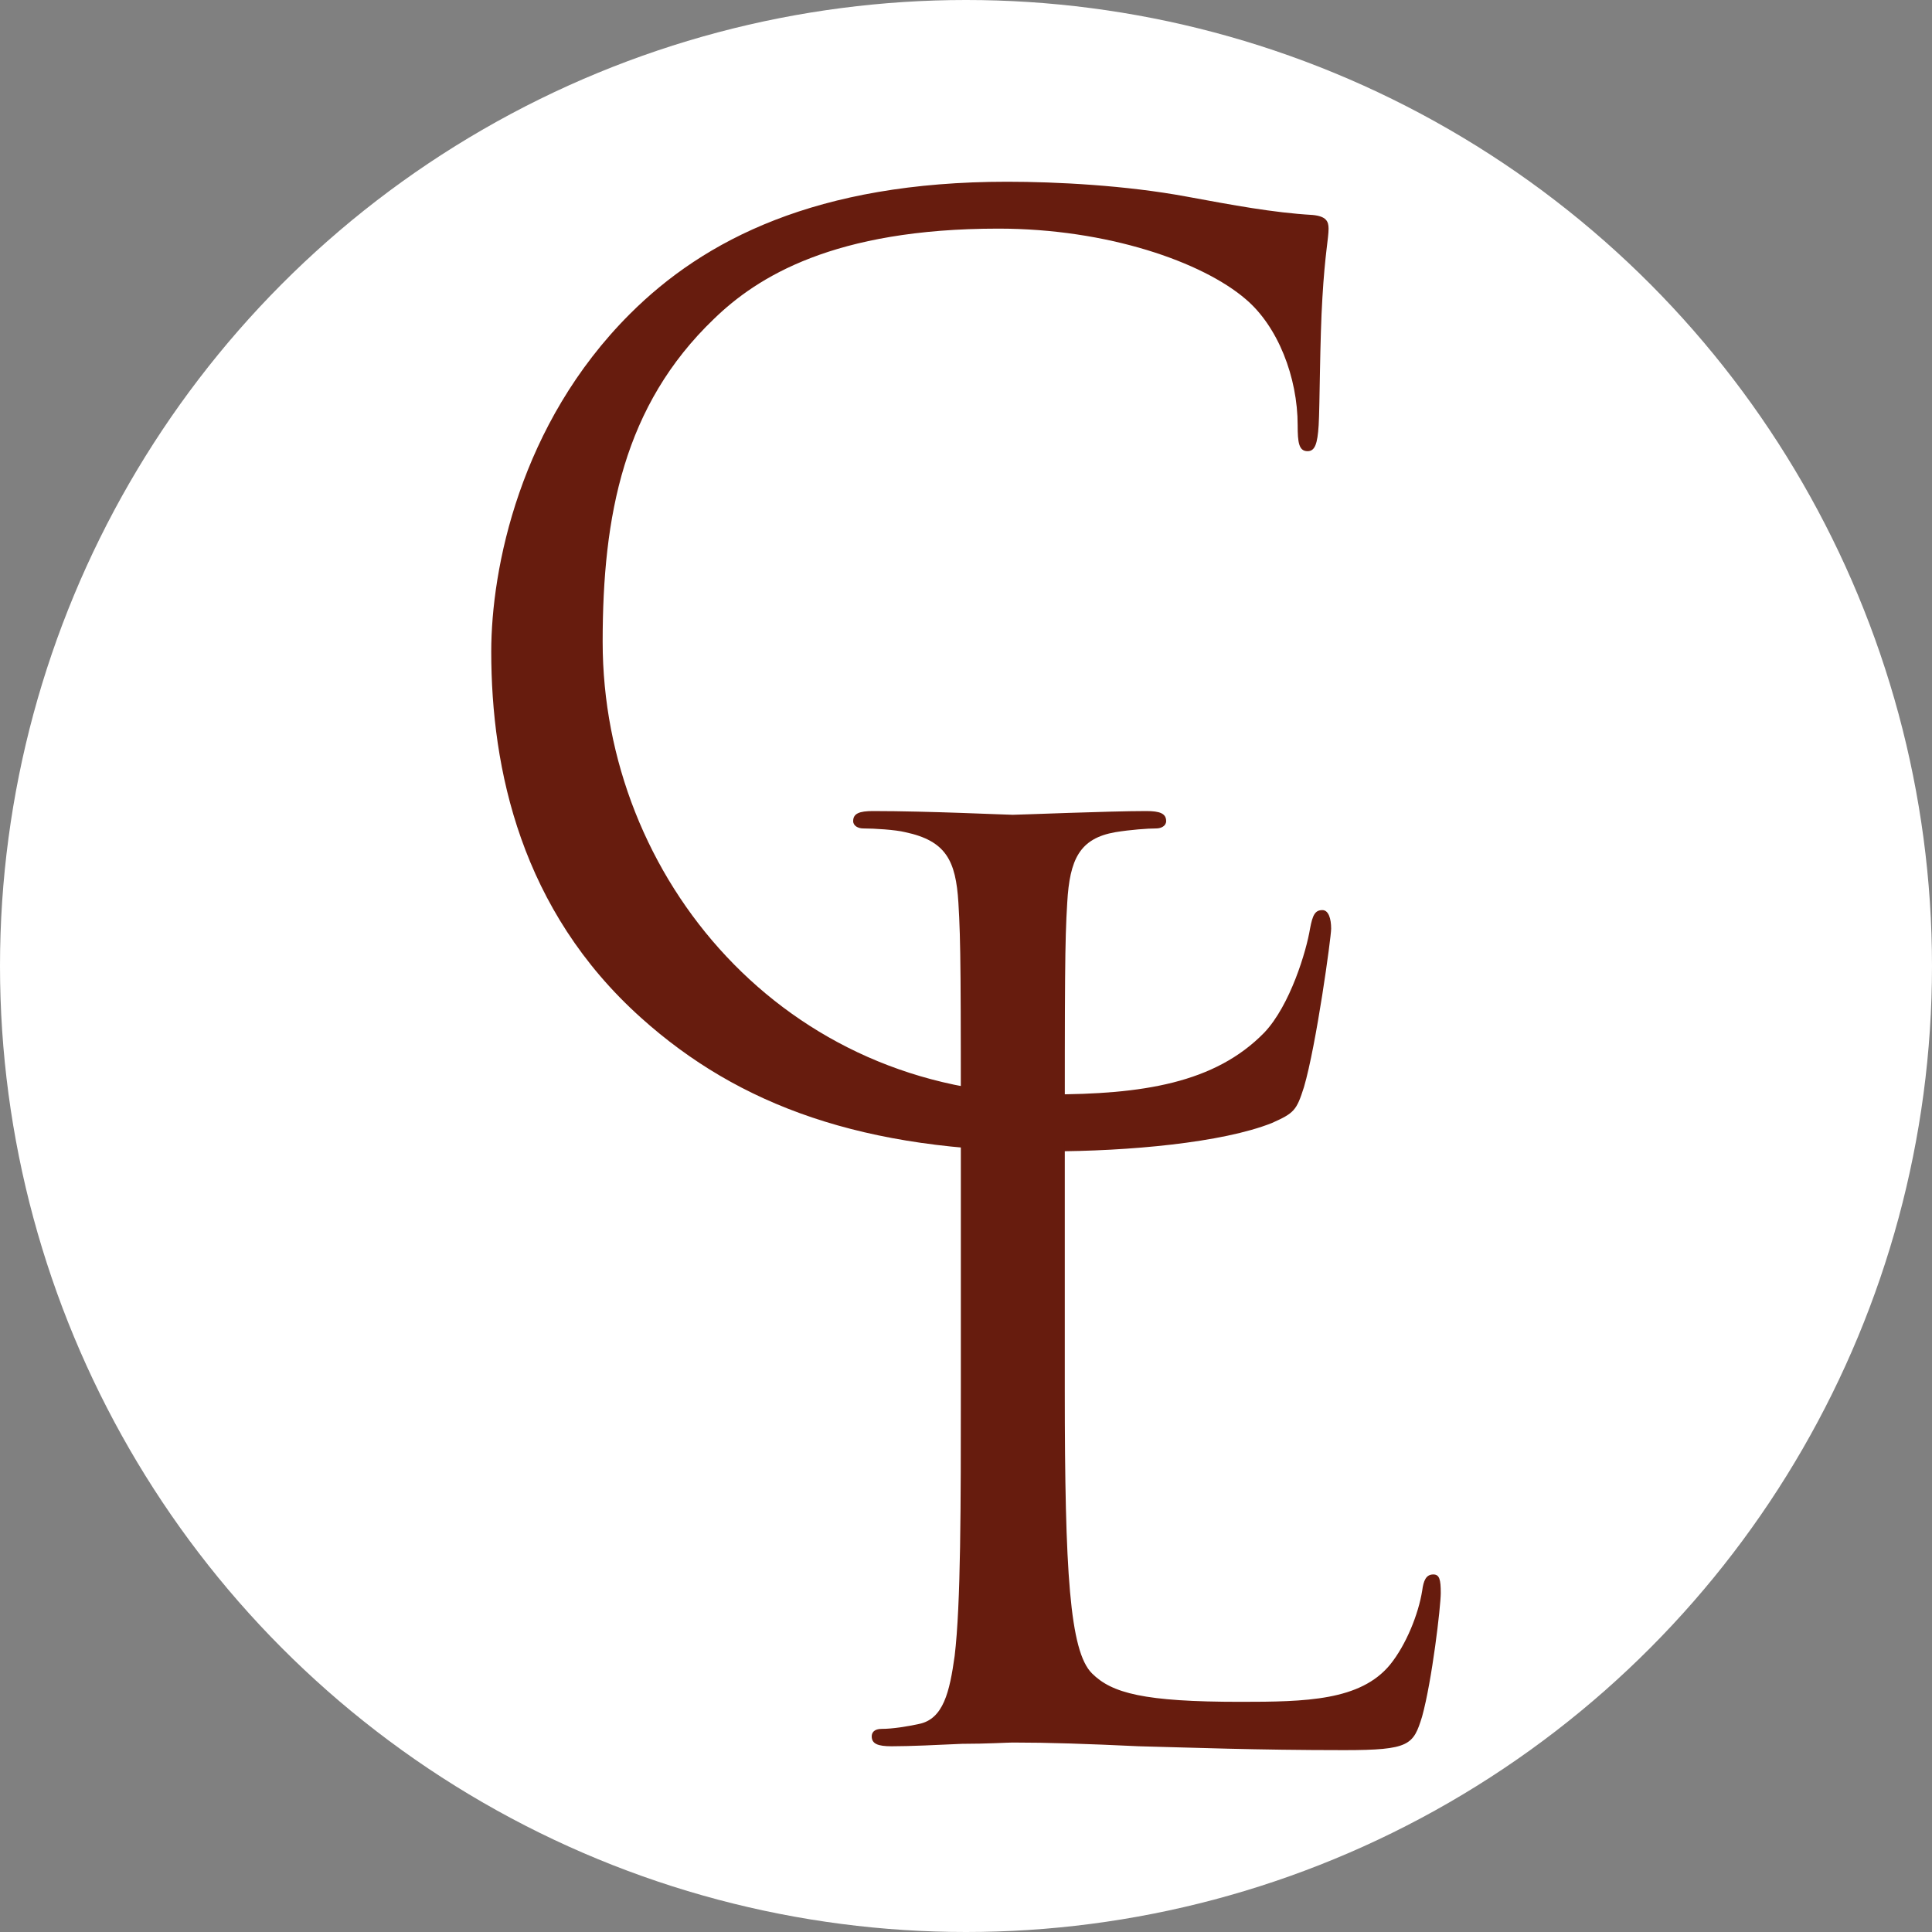
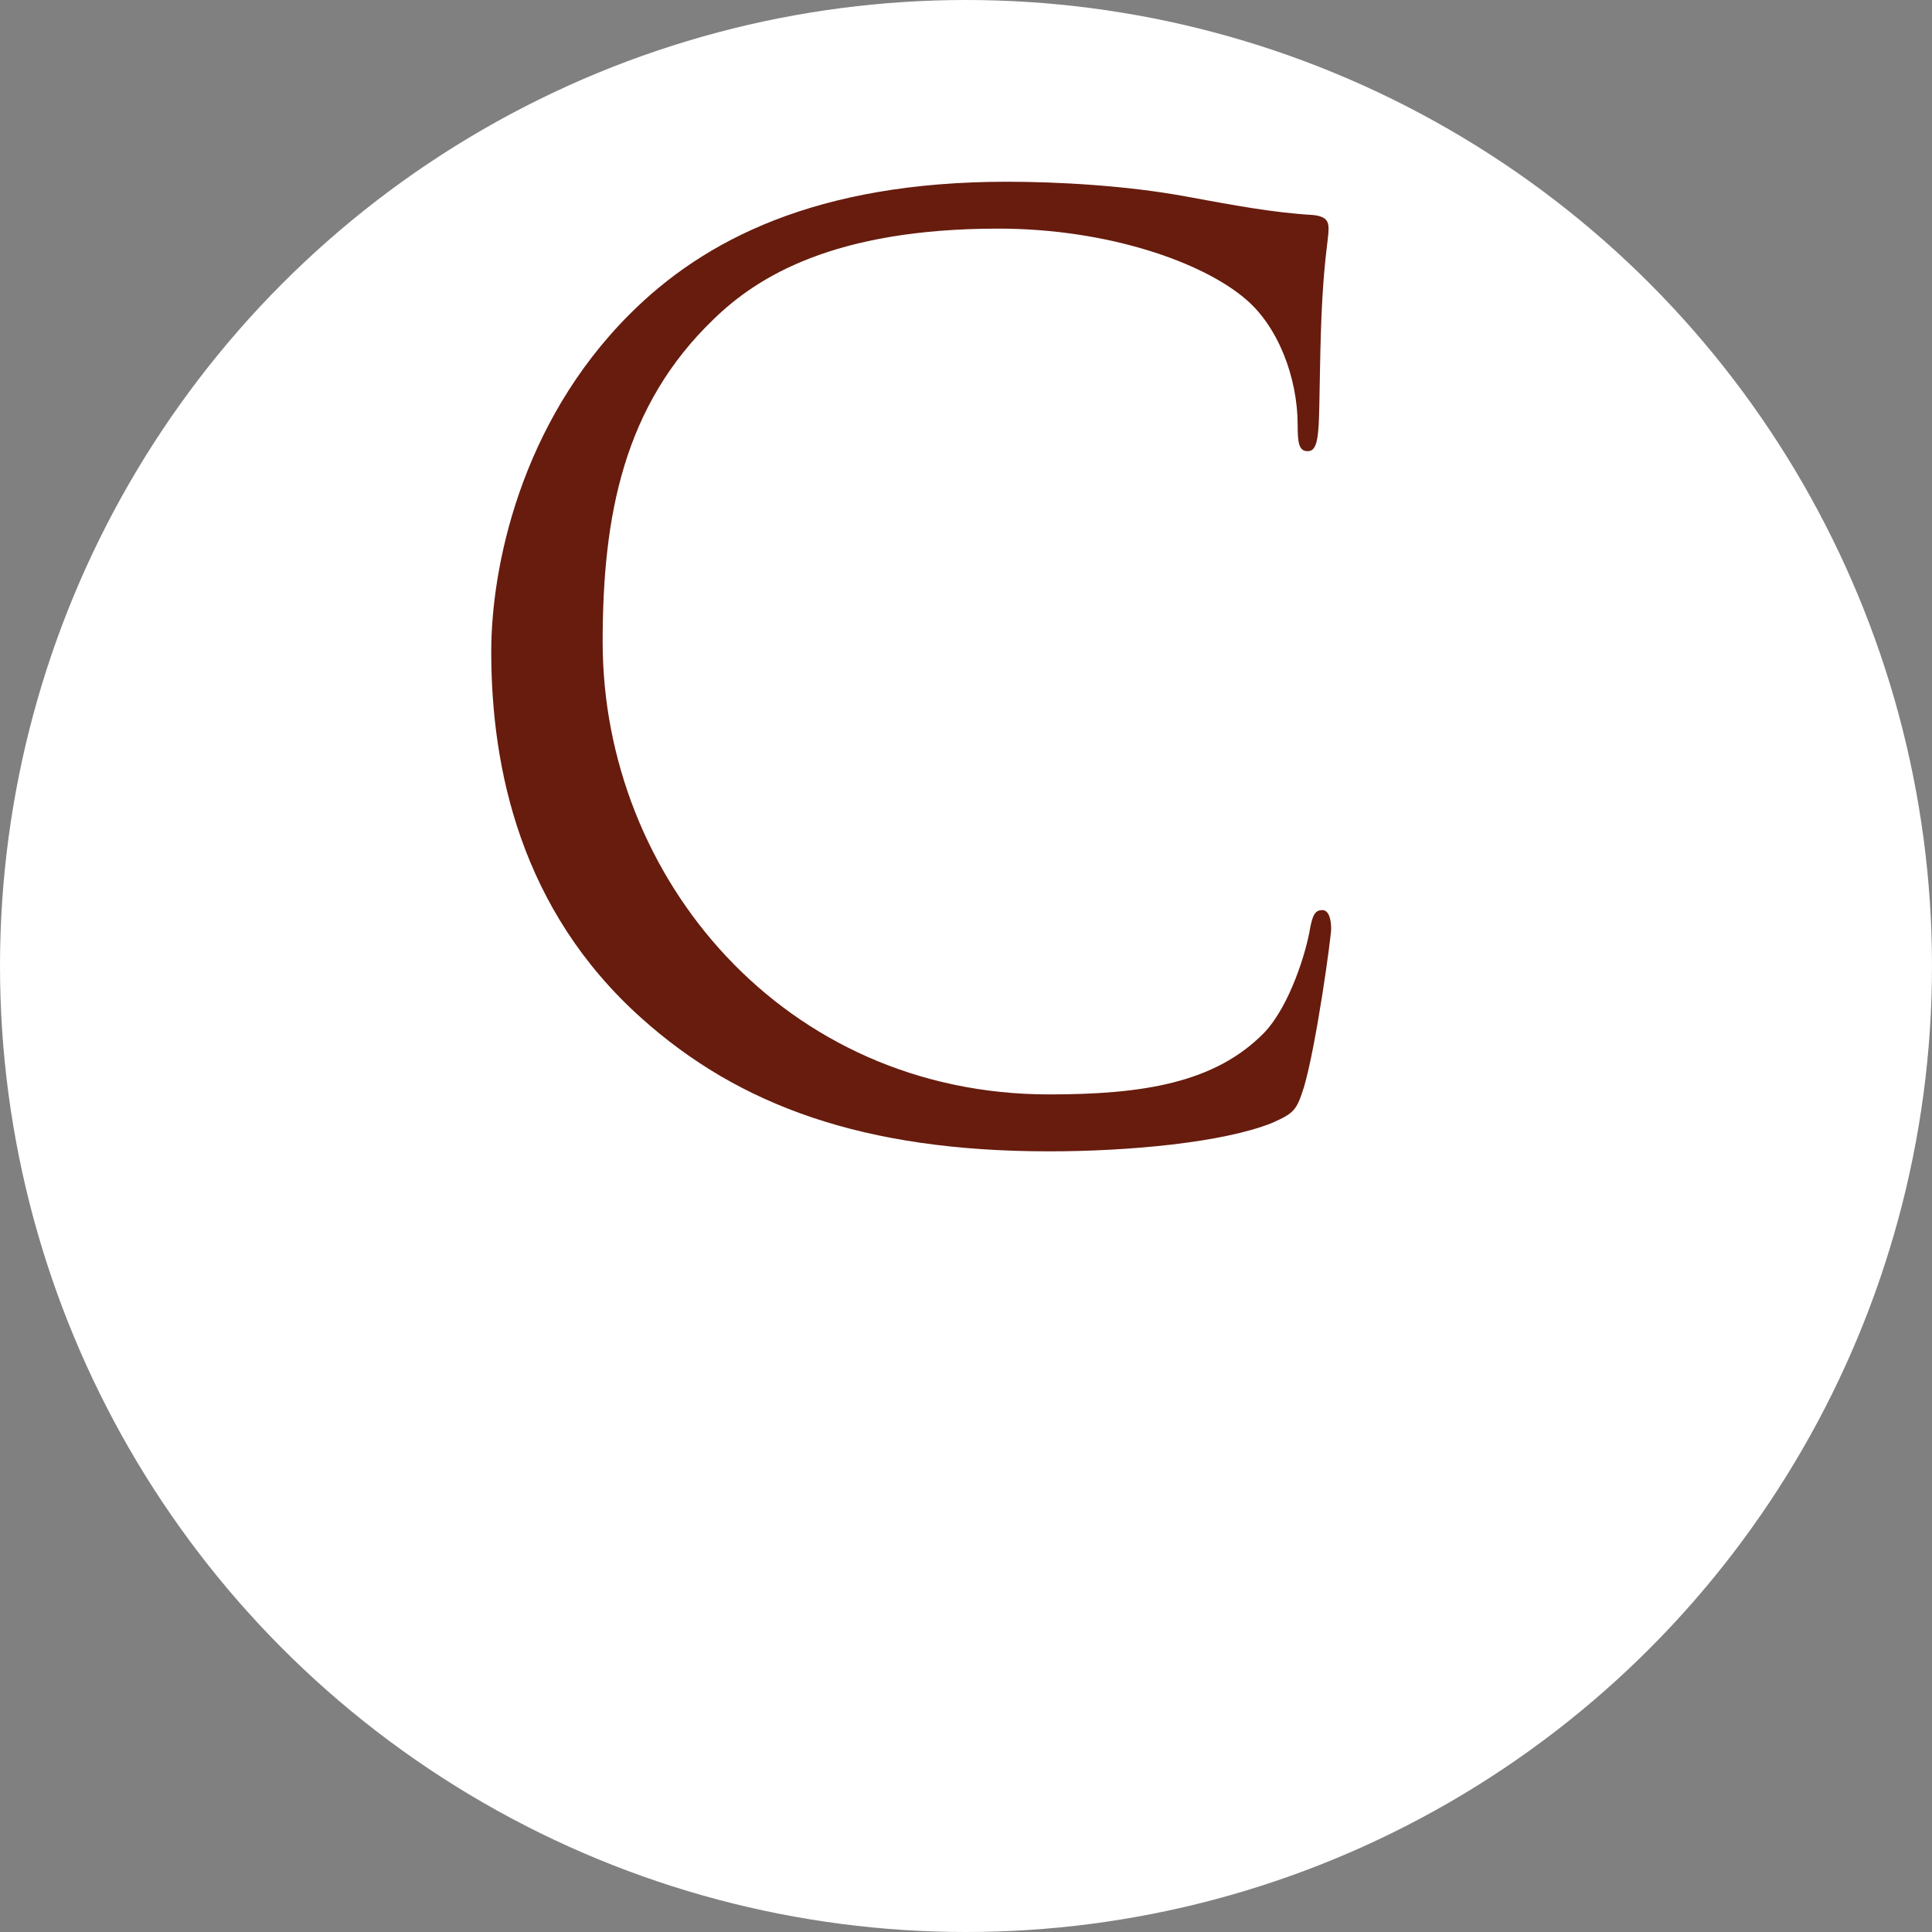
<svg xmlns="http://www.w3.org/2000/svg" id="Layer_2" data-name="Layer 2" viewBox="0 0 150 150">
  <rect x="0" y="0" width="150" height="150" fill="#808080" stroke="none" />
  <defs>
    <style> .cls-1 { fill: #671c0e; } .cls-2 { fill: #fff; } </style>
  </defs>
  <g id="Layer_1-2" data-name="Layer 1">
    <circle class="cls-2" cx="75" cy="75" r="75" />
    <g>
-       <path class="cls-1" d="M49.77,79.02c-9.32-8.36-11.63-19.3-11.63-28.43,0-6.43,2.21-17.67,10.76-26.21,5.76-5.76,14.5-10.27,29.29-10.27,3.84,0,9.22.28,13.92,1.15,3.64.67,6.72,1.25,9.8,1.43,1.05.1,1.24.49,1.24,1.06,0,.77-.28,1.93-.48,5.38-.2,3.18-.2,8.45-.29,9.89-.09,1.44-.29,2.01-.86,2.01-.68,0-.77-.68-.77-2.01,0-3.74-1.54-7.68-4.03-9.79-3.36-2.89-10.75-5.48-19.21-5.48-12.77,0-18.72,3.75-22.08,7.01-7.01,6.72-8.64,15.27-8.64,25.07,0,18.34,14.11,35.14,34.66,35.14,7.21,0,12.87-.86,16.71-4.8,2.01-2.12,3.27-6.34,3.55-8.07.2-1.06.39-1.44.96-1.44.48,0,.68.67.68,1.44,0,.68-1.15,9.03-2.11,12.3-.58,1.83-.77,2.02-2.49,2.79-3.84,1.53-11.15,2.2-17.29,2.2-14.41,0-24.1-3.55-31.69-10.37Z" />
-       <path class="cls-1" d="M82.67,107.94c0,14.12.38,20.26,2.11,21.98,1.54,1.54,4.04,2.21,11.52,2.21,5.09,0,9.32-.09,11.62-2.88,1.25-1.54,2.21-3.93,2.5-5.76.1-.76.29-1.25.86-1.25.48,0,.58.39.58,1.44s-.68,6.82-1.45,9.6c-.68,2.2-.96,2.6-6.05,2.6-6.91,0-11.9-.2-15.94-.3-4.03-.19-7-.29-9.79-.29-.39,0-2.02.1-3.94.1-1.92.09-4.04.19-5.47.19-1.06,0-1.54-.19-1.54-.77,0-.29.19-.58.77-.58.87,0,2.01-.19,2.89-.38,1.91-.38,2.39-2.5,2.78-5.29.48-4.03.48-11.62.48-20.83v-16.9c0-14.98,0-17.67-.19-20.75-.2-3.26-.96-4.8-4.13-5.47-.76-.19-2.4-.29-3.26-.29-.39,0-.78-.2-.78-.57,0-.59.48-.78,1.54-.78,4.33,0,10.37.29,10.85.29s7.49-.29,10.37-.29c1.05,0,1.54.19,1.54.78,0,.37-.38.57-.77.57-.67,0-2.01.1-3.17.29-2.78.48-3.55,2.11-3.74,5.47-.19,3.07-.19,5.77-.19,20.75v17.1Z" />
+       <path class="cls-1" d="M49.77,79.02c-9.32-8.36-11.63-19.3-11.63-28.43,0-6.43,2.21-17.67,10.76-26.21,5.76-5.76,14.5-10.27,29.29-10.27,3.84,0,9.22.28,13.92,1.15,3.64.67,6.72,1.25,9.8,1.43,1.05.1,1.24.49,1.24,1.06,0,.77-.28,1.93-.48,5.38-.2,3.18-.2,8.45-.29,9.89-.09,1.44-.29,2.01-.86,2.01-.68,0-.77-.68-.77-2.01,0-3.74-1.54-7.68-4.03-9.79-3.36-2.89-10.75-5.48-19.21-5.48-12.77,0-18.72,3.75-22.08,7.01-7.01,6.72-8.64,15.27-8.64,25.07,0,18.34,14.11,35.14,34.66,35.14,7.21,0,12.87-.86,16.71-4.8,2.01-2.12,3.27-6.34,3.55-8.07.2-1.06.39-1.44.96-1.44.48,0,.68.67.68,1.44,0,.68-1.15,9.03-2.11,12.3-.58,1.83-.77,2.02-2.49,2.79-3.84,1.53-11.15,2.2-17.29,2.2-14.41,0-24.1-3.55-31.69-10.37" />
    </g>
  </g>
</svg>